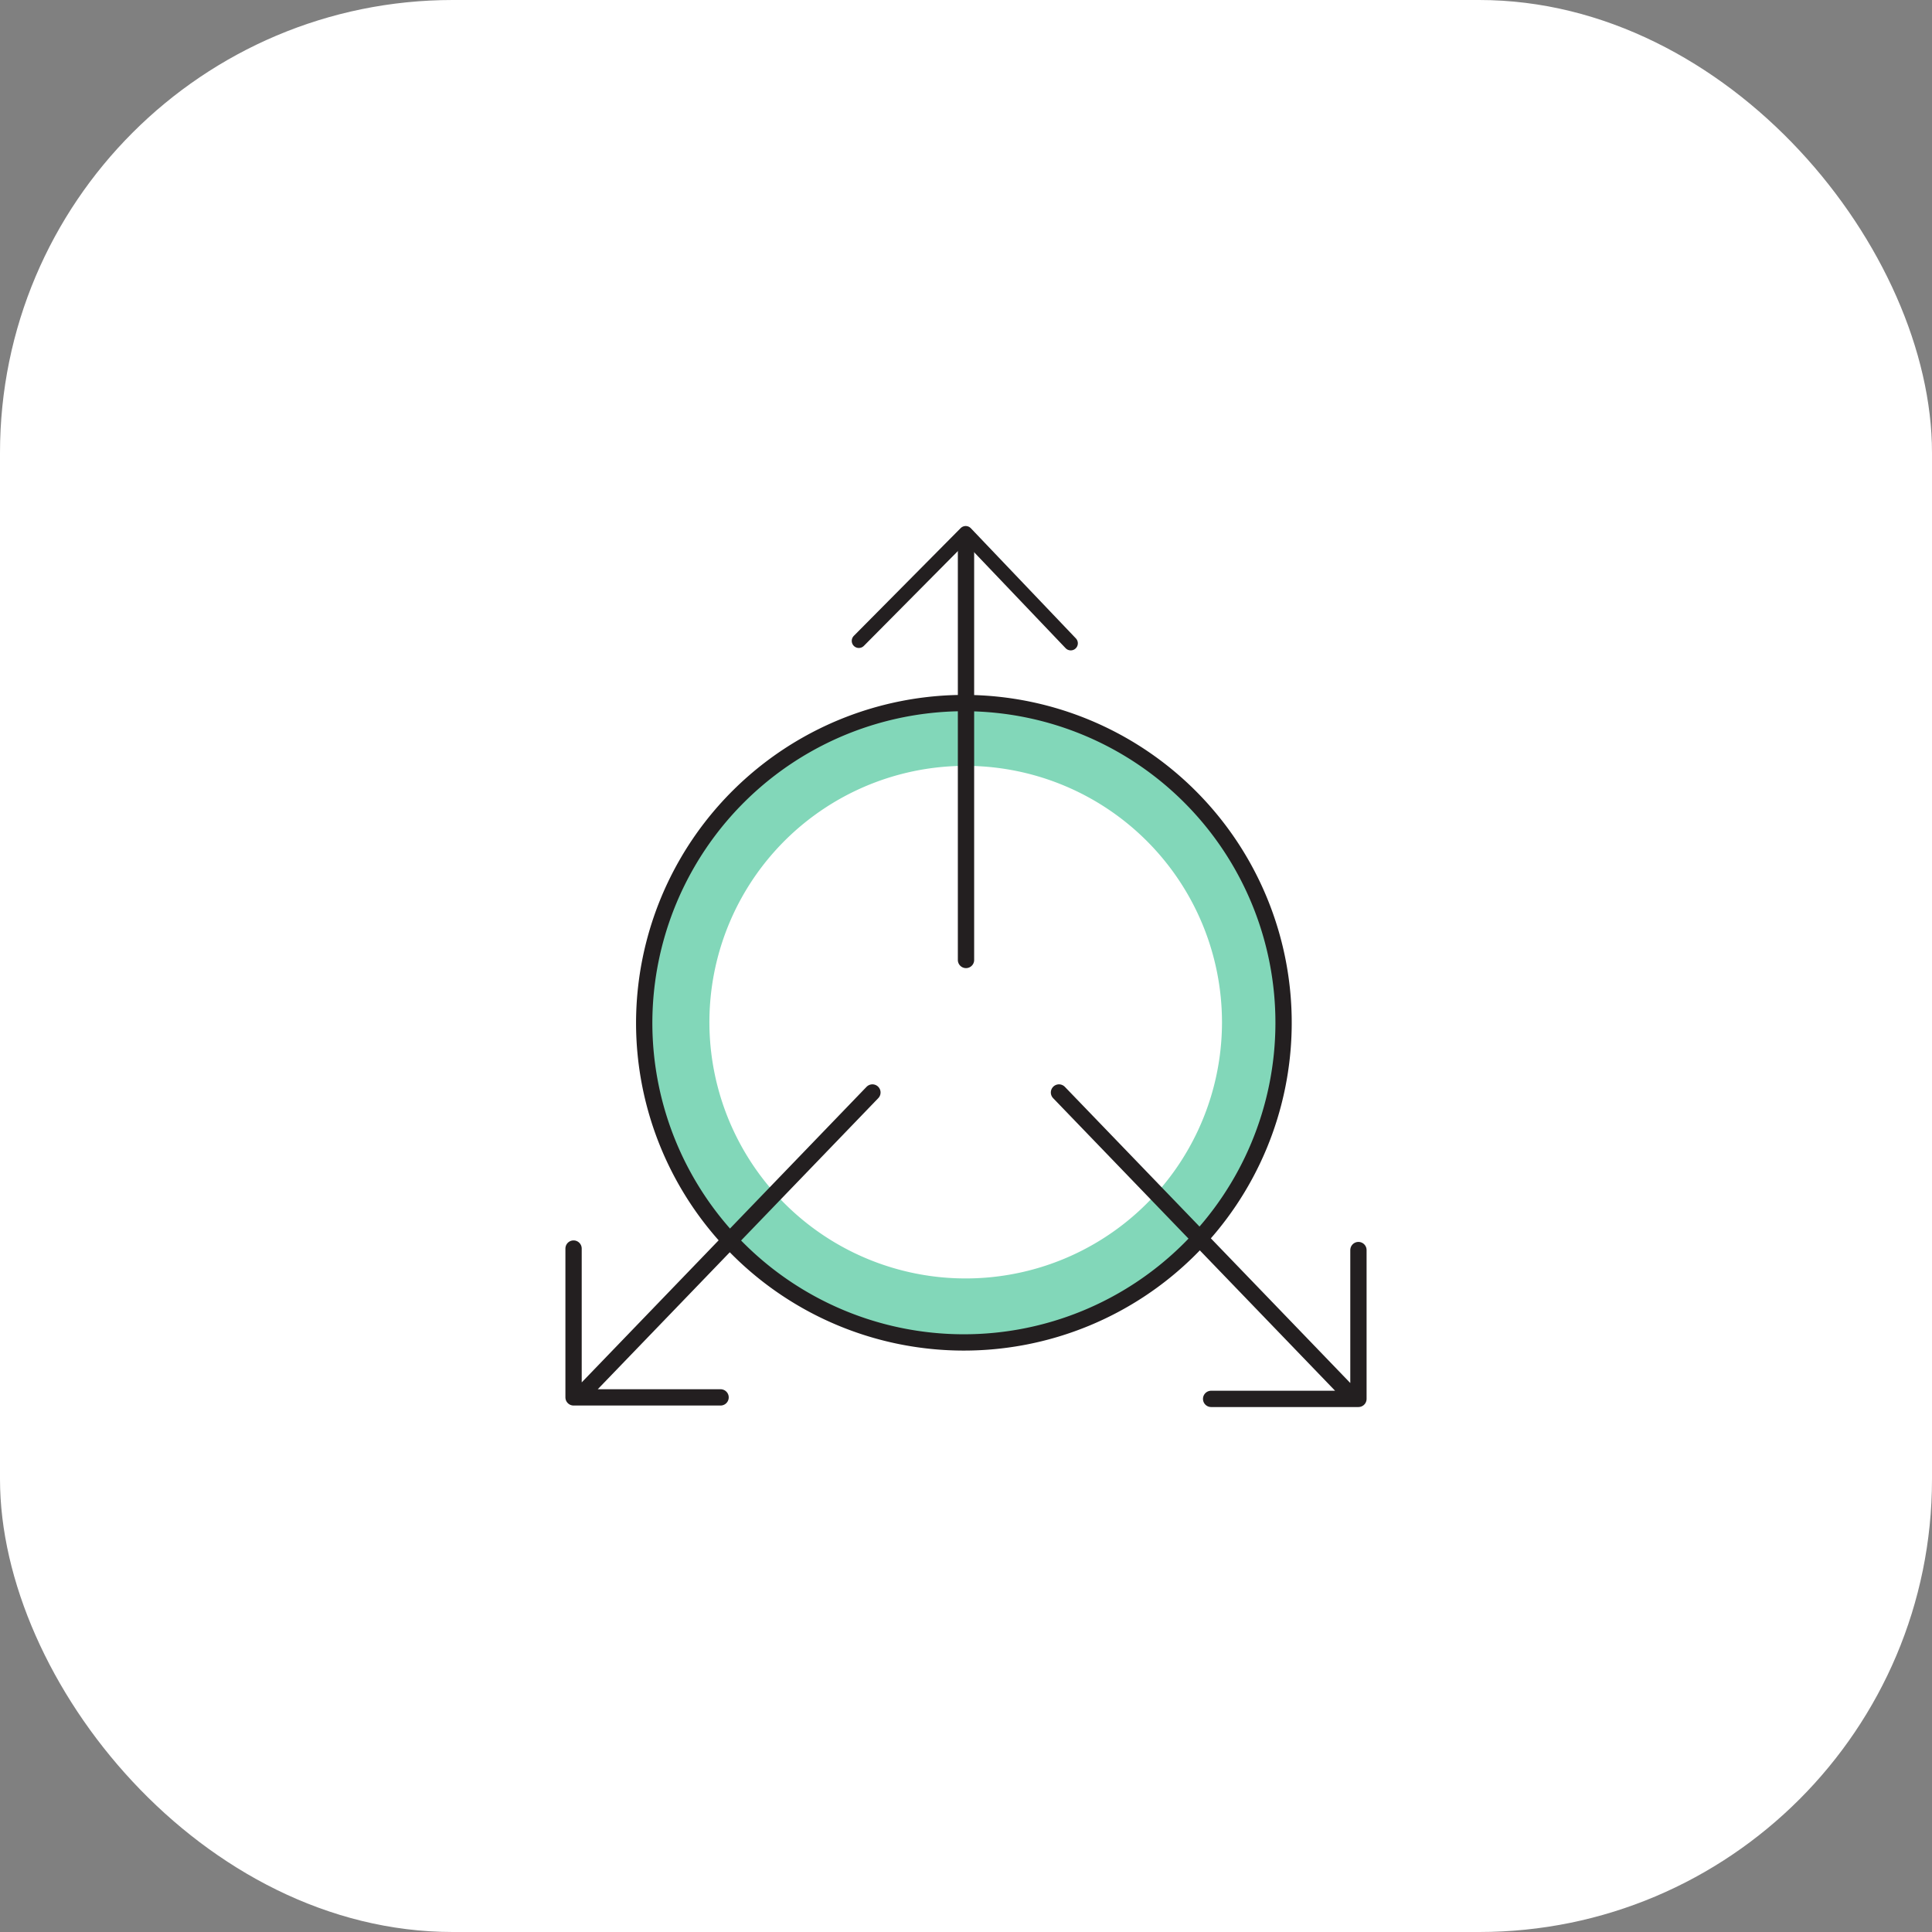
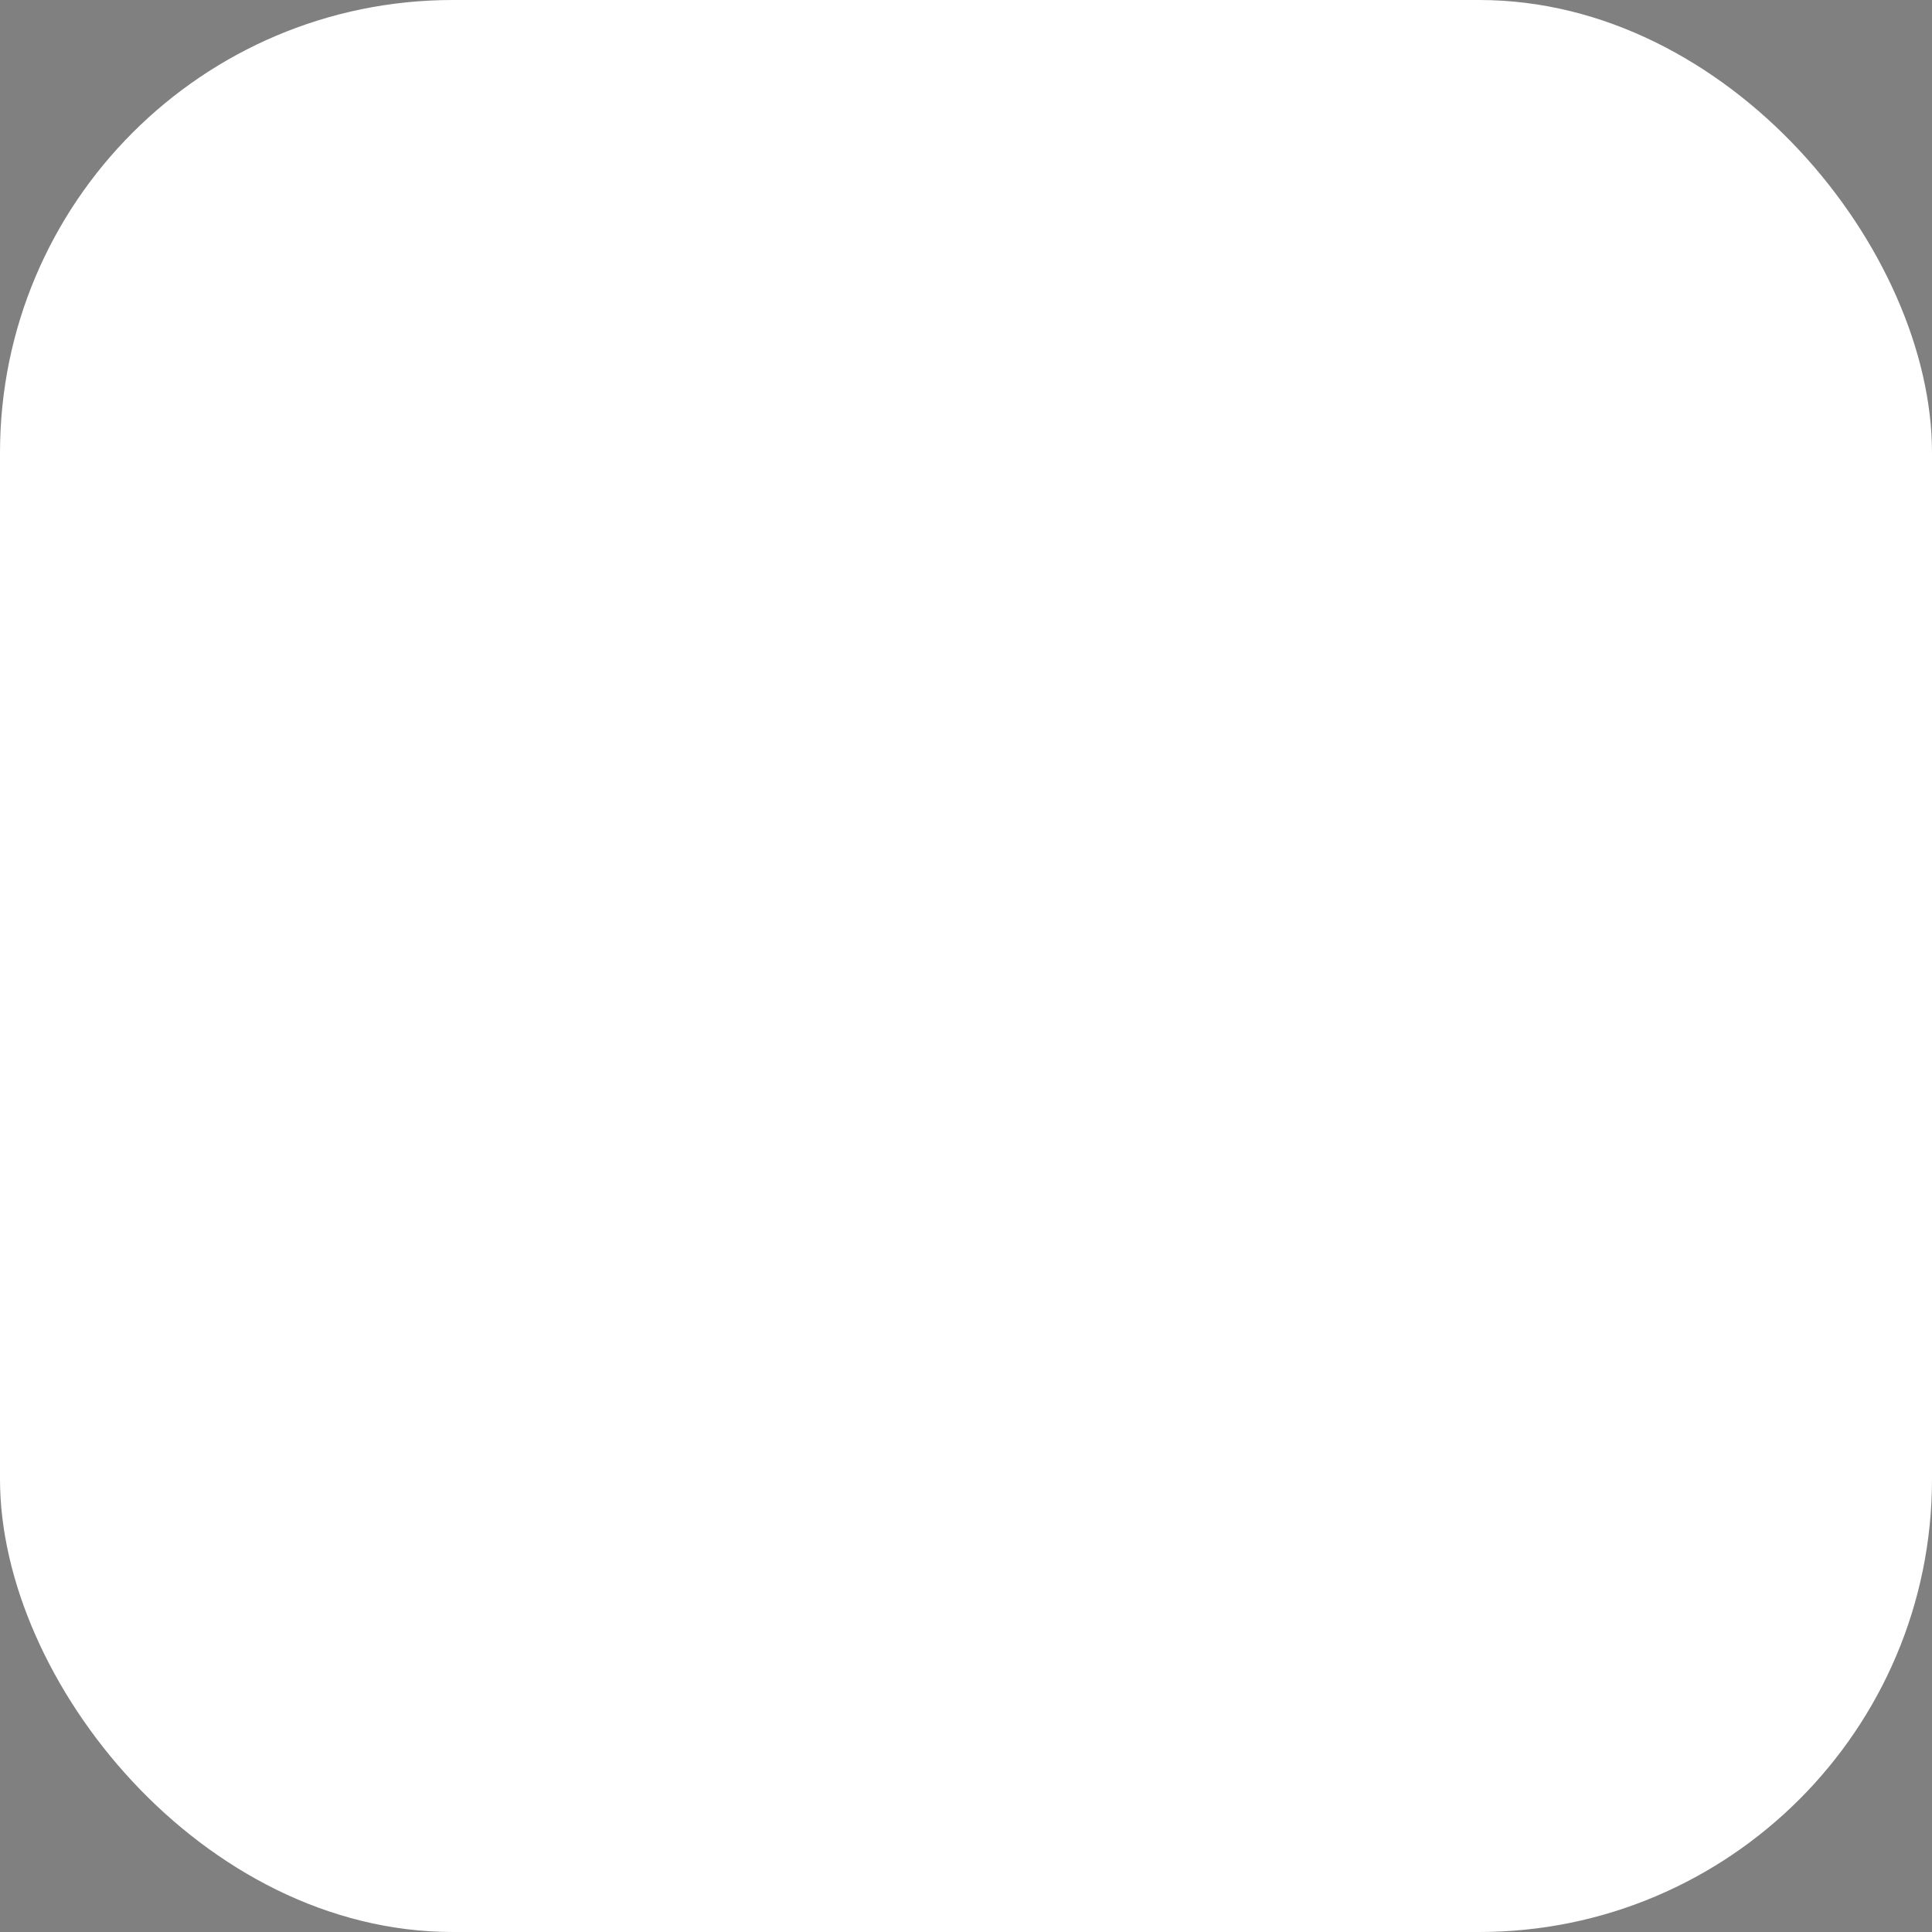
<svg xmlns="http://www.w3.org/2000/svg" viewBox="0 0 64 64">
  <rect x="0" y="0" width="64" height="64" fill="#808080" stroke="none" />
  <defs>
    <style>.cls-1{fill:#fff;}.cls-2{fill:#82d7b9;}.cls-3,.cls-4{fill:none;stroke:#231f20;stroke-linecap:round;stroke-linejoin:round;}.cls-3{stroke-width:0.54px;}.cls-4{stroke-width:0.47px;}</style>
  </defs>
  <g id="Layer_2" data-name="Layer 2">
    <g id="Layer_1-2" data-name="Layer 1">
      <rect class="cls-1" width="64" height="64" rx="15" />
-       <path class="cls-2" d="M32,25.37a8.49,8.49,0,1,0,8.48,8.49A8.5,8.5,0,0,0,32,25.37m0,18.92A10.44,10.44,0,1,1,42.39,33.86,10.45,10.45,0,0,1,32,44.29" />
-       <path class="cls-3" d="M32,18.13V31.8m0-8.51A10.59,10.59,0,1,1,21.34,33.88,10.61,10.61,0,0,1,32,23.29Z" />
-       <polyline class="cls-4" points="28.45 21.23 31.99 17.66 35.47 21.31" />
-       <path class="cls-3" d="M40.12,46.34H45V41.41m-.36,4.7-9.56-9.92M23.87,46.29H19V41.36m.34,4.75,9.56-9.92" />
    </g>
  </g>
</svg>